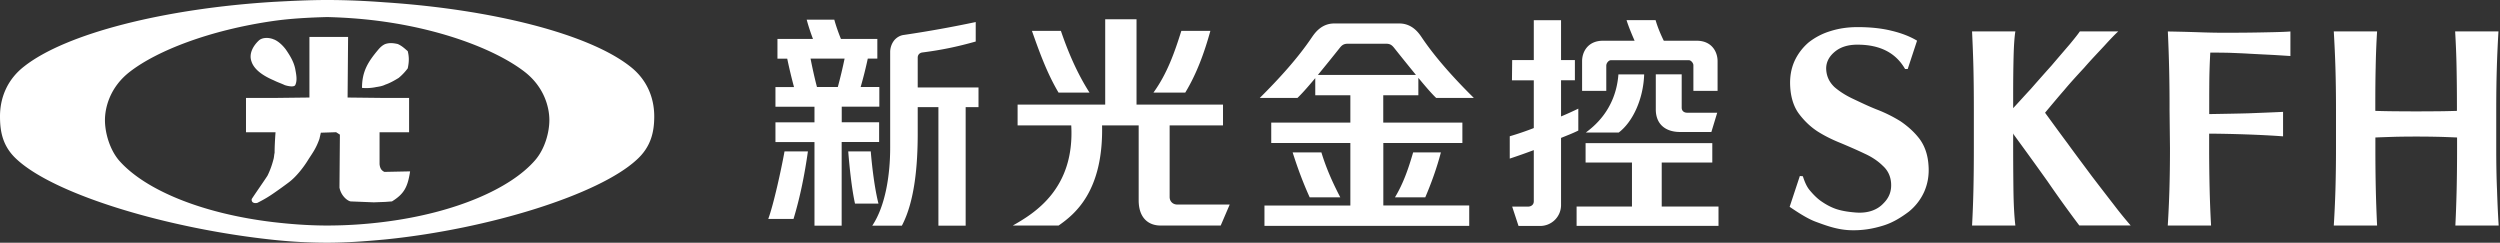
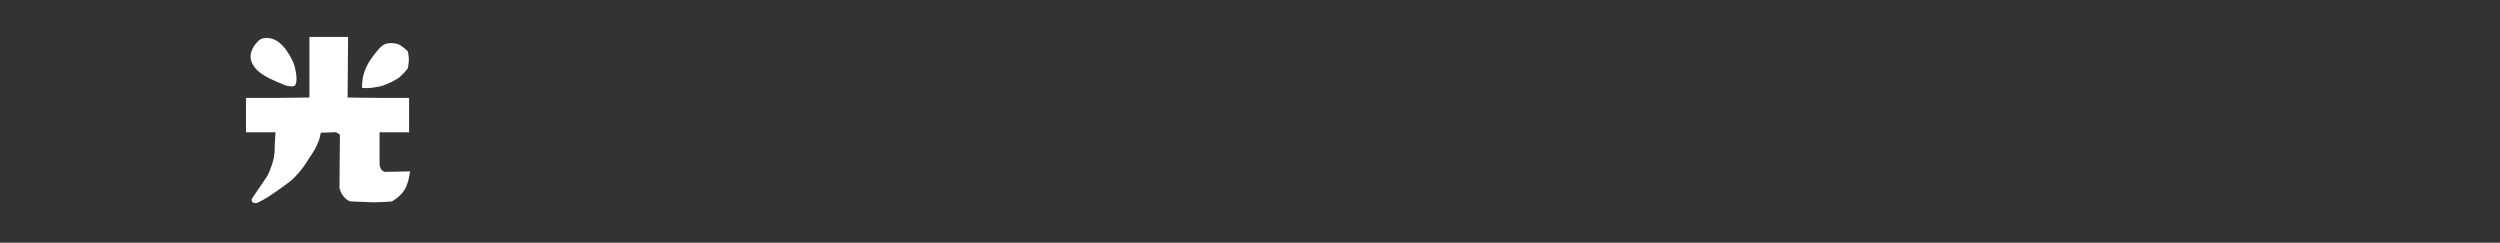
<svg xmlns="http://www.w3.org/2000/svg" width="412" height="40" fill="none">
  <rect width="100%" height="100%" fill="#333333" stroke="none" />
-   <path d="M103.81 10.923C96.978 5.573 81.176 1.563 63.492.388 60.352.153 57.132 0 53.91 0c-2.987 0-5.891.153-8.795.306C27.113 1.41 10.923 5.503 4.009 10.923 1.26 13.039 0 16.026 0 19.177c0 2.598.47 5.032 2.834 7.149 6.372 5.82 24.926 11.381 42.28 13.204 2.987.317 5.974.47 8.796.47 3.068 0 6.372-.235 9.594-.54 17.13-1.73 35.203-7.397 41.411-13.123 2.351-2.116 2.904-4.562 2.904-7.148 0-3.163-1.258-6.15-4.009-8.266zM88.183 26.408c-4.009 4.633-13.05 8.642-24.68 10.135a74.605 74.605 0 0 1-9.593.623c-3.07 0-6.056-.235-8.795-.552-12.029-1.423-21.376-5.42-25.538-10.218-1.576-1.893-2.281-4.632-2.281-6.596 0-2.128.858-5.503 4.162-8.019 4.397-3.386 12.98-6.807 23.657-8.336 2.751-.388 5.737-.553 8.794-.635 3.304.082 6.526.341 9.595.788C73.792 5.09 82.058 8.466 86.373 11.77c3.304 2.516 4.162 5.89 4.162 8.018 0 1.976-.706 4.727-2.352 6.62z" fill="#fff" />
  <path fill-rule="evenodd" clip-rule="evenodd" d="M62.01 14.344c.553-.082 1.024-.165 1.494-.4.705-.235 1.41-.623 2.199-1.105a9.109 9.109 0 0 0 1.493-1.576c.235-1.105.235-1.881 0-2.833-.553-.47-.94-.859-1.646-1.176-.706-.153-1.34-.235-2.046 0-.388.153-.788.47-1.176.94-1.646 1.964-2.669 3.54-2.669 6.29a7.806 7.806 0 0 0 2.352-.14zm-16.895-1.105c.623.317 1.34.552 1.81.787.47.153 1.494.388 1.729 0 .388-.787.153-1.81 0-2.669-.235-1.175-.858-2.198-1.564-3.221-.47-.623-1.176-1.329-1.963-1.646-.083 0-.153-.083-.236-.083-.705-.235-1.646-.235-2.198.235-.87.788-1.729 2.129-1.258 3.457.458 1.493 2.187 2.505 3.68 3.14zm18.389 15.085h-.165c-.47-.235-.705-.553-.787-1.258v-5.268h4.867v-5.655h-3.927l-6.208-.07.082-9.983h-6.372v9.982l-5.891.07h-4.562v5.656h4.868c-.083 1.106-.153 2.364-.153 3.387-.082.317-.082.634-.153.94-.235.94-.553 1.881-1.023 2.834-.87 1.328-1.728 2.516-2.598 3.845-.083.717.635.717.94.623 1.094-.553 1.882-1.023 2.67-1.576a72.162 72.162 0 0 0 2.515-1.81c1.258-.941 2.517-2.599 3.222-3.775.706-1.093 1.258-1.81 1.81-3.374l.236-1.023 2.516-.082.623.4-.07 8.723c.235 1.259 1.175 2.117 1.81 2.281l3.845.153 1.893-.07 1.105-.083c2.046-1.258 2.599-2.433 2.987-4.95l-4.08.083z" fill="#fff" />
-   <path d="M264.727 10.745c0-.34.388-.823.74-.823h12.863c.353 0 .741.482.741.823v4.233h3.986v-4.903c0-1.517-.941-3.363-3.445-3.363h-5.42c-.494-.987-1.047-2.304-1.352-3.398h-4.786c.306 1 .882 2.387 1.329 3.398h-5.209c-2.493 0-3.445 1.835-3.445 3.363v4.903h3.986v-4.233h.012zm-3.387 11.1h5.421c2.351-1.776 4.068-5.573 4.197-9.583h-4.244c-.447 5.973-4.304 8.76-5.374 9.583zm11.535-9.583v5.761c0 2.587 1.764 3.728 3.986 3.728h5.173l.964-3.175h-4.938c-.588 0-.917-.34-.917-.835v-5.49h-4.268v.011zm-12.769 5.644c-.811.388-1.94.917-2.846 1.282v-5.962h2.282V9.9h-2.282V3.326h-4.491V9.9h-3.563l-.035 3.339h3.598v7.866a49.17 49.17 0 0 1-3.962 1.352v3.68a105.08 105.08 0 0 0 3.962-1.399v8.442c0 .576-.459.87-.952.87h-2.611l1.047 3.187h3.492a3.442 3.442 0 0 0 3.515-3.363V22.727c.871-.353 1.929-.753 2.846-1.212v-3.61zm13.745 16.132v-7.255h8.336v-3.198h-20.882v3.198h7.643v7.255h-9.124v3.186h23.386v-3.186h-9.359zM234.885 32.52c1.023-2.41 1.905-4.843 2.575-7.407h-4.573c-.753 2.587-1.588 5.068-2.999 7.408h4.997zm-17.119-7.407h-4.738c.811 2.564 1.716 4.998 2.81 7.408h5.044c-1.258-2.41-2.328-4.809-3.116-7.408zm10.194-1.552H241V20.2h-13.04v-4.504h5.785v-2.868c1.552 1.88 2.293 2.692 2.939 3.315h6.209c-3.128-3.092-6.303-6.572-8.607-10.006-.388-.564-1.482-2.269-3.669-2.269h-10.746c-2.175 0-3.269 1.705-3.669 2.27-2.304 3.433-5.467 6.901-8.595 10.005h6.209c.634-.611 1.387-1.422 2.939-3.268v2.821h5.785V20.2H209.5v3.362h13.04v10.312h-14.157v3.351h33.745v-3.363h-14.156v-10.3h-.012zm-10.77-11.216a310.982 310.982 0 0 0 3.633-4.492c.329-.4.623-.647 1.305-.647h6.291c.682 0 .964.236 1.305.647a450.994 450.994 0 0 0 3.621 4.492H217.19zM126.607 36.084h4.163c1.093-3.587 1.846-7.396 2.375-11.135h-3.857c-.505 2.822-1.775 8.677-2.681 11.135zm18.284-15.932h-6.173v-2.575h6.196v-3.234h-3.08a68.41 68.41 0 0 0 1.176-4.68h1.575V6.42h-5.996c-.388-.94-.87-2.305-1.094-3.175h-4.55c.259.976.658 2.199 1.035 3.175h-5.856v3.245h1.611a84.4 84.4 0 0 0 1.117 4.68h-3.057v3.245h6.431v2.575h-6.431v3.245h6.431v13.78h4.48V23.397h6.173v-3.245h.012zm-6.82-5.809h-3.433c-.388-1.446-.8-3.35-1.058-4.68h5.608a80.001 80.001 0 0 1-1.117 4.68zm13.169.071V9.488c0-.412.259-.753.717-.835 3.21-.412 5.75-.94 8.842-1.811v-3.21a195.116 195.116 0 0 1-11.781 2.117c-.647.07-1.176.376-1.599.834a3.127 3.127 0 0 0-.718 2v15.755c0 4.562-.799 9.63-2.951 12.85h4.88c2.14-4.056 2.61-10.029 2.61-15.226V17.66h3.41v19.53h4.491v-19.53h2.117v-3.245H151.24zm-7.737 10.535h-3.715c.2 2.48.564 6.114 1.117 8.607h3.868c-.623-2.422-1.07-6.09-1.27-8.607zM199.469 5.09h-4.785c-1.117 3.563-2.34 7.055-4.597 10.17h5.244c1.928-3.185 3.174-6.678 4.138-10.17zm-19.917 10.17c-2.034-3.185-3.528-6.678-4.715-10.17h-4.774c1.211 3.422 2.469 6.95 4.386 10.17h5.103zm14.474 18.449c-.753 0-1.27-.53-1.27-1.247V20.67h8.795v-3.433H187.3V3.174h-5.162v14.062H167.7v3.433h8.842c.588 10.488-6.114 14.498-9.63 16.497h7.549c2.586-1.811 7.395-5.562 7.16-16.497h6.032v12.334c0 3.01 1.705 4.163 3.586 4.163h9.935l1.482-3.457h-8.63zM344.714 29.007c-1.305-1.763-2.657-3.55-4.009-5.42-1.2-1.6-2.61-3.55-3.68-5.009 1.246-1.493 2.563-3.057 3.127-3.692 1.047-1.258 2.164-2.469 3.328-3.727 1.152-1.329 2.269-2.481 3.28-3.574 1.035-1.14 1.811-1.94 2.328-2.41h-6.326c-.376.54-.705.952-1.61 2.057-.894 1.046-1.882 2.187-2.999 3.504a413.605 413.605 0 0 0-3.468 3.915c-.964 1.035-1.87 2.046-2.916 3.175v-2.258c0-2.304.023-4.315.07-6.208.047-1.834.141-3.28.294-4.186h-7.137c.094 2.034.177 4.021.224 6.044.047 1.951.07 4.28.07 6.878v6.326c0 2.528-.023 4.832-.07 6.878a189.164 189.164 0 0 1-.224 5.867h7.137c-.176-1.446-.282-3.374-.317-5.75a632.022 632.022 0 0 1-.047-8.735v-.706l.07.165c1.482 2.034 3.198 4.374 5.632 7.795a203.584 203.584 0 0 0 5.197 7.22h8.466a65.299 65.299 0 0 1-2.716-3.34 836.545 836.545 0 0 1-3.704-4.809zm-28.371-6.114c-.835-1.093-1.882-2.046-3.116-2.892a23.088 23.088 0 0 0-3.927-1.952c-1.376-.54-2.681-1.176-3.904-1.752-1.211-.564-2.234-1.223-3.057-1.928-.835-.788-1.293-1.705-1.376-2.834-.082-1.105.365-2.104 1.317-2.928.953-.834 2.211-1.246 3.822-1.246 3.703 0 6.313 1.329 7.854 4.01h.435l1.54-4.668c-1.152-.694-2.575-1.247-4.209-1.635-1.599-.4-3.492-.6-5.597-.6-1.576 0-3.057.212-4.433.647a10.926 10.926 0 0 0-3.609 1.858 9.003 9.003 0 0 0-2.364 3.128c-.564 1.293-.799 2.692-.682 4.35.118 1.729.612 3.222 1.458 4.339.835 1.105 1.858 2.104 3.057 2.88 1.212.765 2.493 1.388 3.881 1.94 1.387.588 2.669 1.14 3.868 1.717 1.187.54 2.175 1.2 2.986 1.999.823.74 1.282 1.693 1.364 2.834.094 1.363-.329 2.433-1.27 3.362-.917.988-2.41 1.658-4.503 1.505-1.187-.094-2.269-.247-3.269-.576-.987-.34-1.81-.823-2.551-1.34-.729-.518-1.423-1.27-1.916-1.881-.506-.659-.8-1.482-1.035-2.188l-.494-.035-1.681 5.08c.881.587 2.786 1.916 4.362 2.48 1.611.6 3.445 1.27 5.467 1.364 2.164.095 3.951-.246 5.585-.752 1.658-.506 3.045-1.411 4.209-2.281a8.908 8.908 0 0 0 2.564-3.316c.576-1.328.811-2.716.705-4.256-.106-1.799-.611-3.245-1.481-4.433zm50.311-17.495c-1.552 0-3.069-.036-4.585-.094a309.5 309.5 0 0 0-4.809-.118 260.795 260.795 0 0 1 .282 12.91l.07 6.326c0 2.528-.035 4.832-.094 6.878a188.21 188.21 0 0 1-.27 5.867h7.137a188.932 188.932 0 0 1-.235-5.867 298.906 298.906 0 0 1-.083-6.89v-2.387c3.751.024 8.631.177 12.182.447v-4.033c-1.964.094-3.857.165-5.668.235-1.517.047-4.327.094-6.502.13 0-1.74 0-3.387.012-5.103.012-1.635.07-3.363.165-5.033.446 0 2.563.012 3.445.047.87.036 1.881.07 3.021.141 1.094.06 2.258.118 3.457.177 1.164.059 2.269.14 3.281.2V5.186c-.694.059-2.046.106-4.01.141-1.999.047-4.256.07-6.796.07zm44.727 19.024v-6.338c0-2.598.035-4.926.094-6.878.059-2.022.153-3.998.27-6.032h-7.137c.118 2.034.2 3.986.235 5.985.036 1.928.059 3.903.059 6.502v.611c-.752.024-1.646.047-2.704.06-1.082.01-2.434.023-4.021.023-1.599 0-2.94-.012-4.021-.024a132.047 132.047 0 0 1-2.705-.059v-.611c0-2.599.012-4.562.059-6.502.035-1.987.106-3.95.235-5.985h-7.137c.118 2.034.212 4.01.271 6.032.059 1.963.094 4.292.094 6.878v6.338c0 2.528-.035 4.832-.094 6.878a188.19 188.19 0 0 1-.271 5.867h7.137a235.05 235.05 0 0 1-.211-5.879 304.82 304.82 0 0 1-.071-6.902v-1.728c1.094-.047 2.211-.082 3.328-.117 1.117-.024 2.269-.036 3.398-.036h.011c1.129 0 2.281.012 3.398.036 1.117.023 2.223.07 3.328.117v1.728c0 2.528-.024 4.845-.071 6.902a235.05 235.05 0 0 1-.211 5.88h7.137a186.525 186.525 0 0 1-.271-5.868c-.094-2.034-.129-4.35-.129-6.878z" fill="#fff" />
</svg>